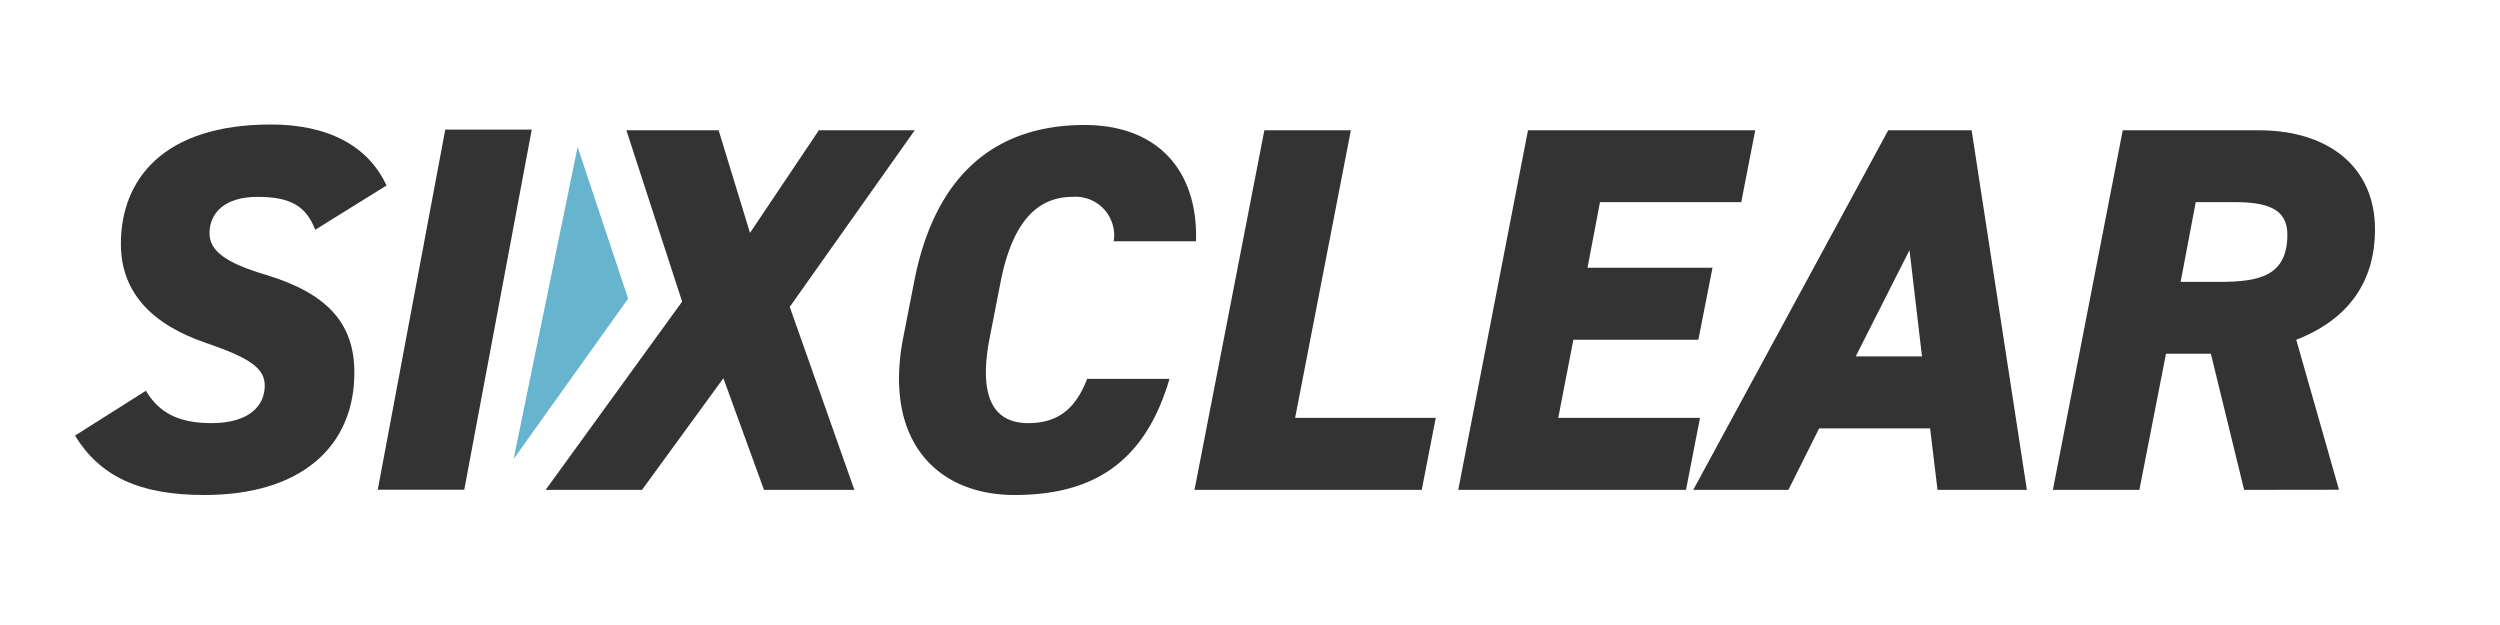
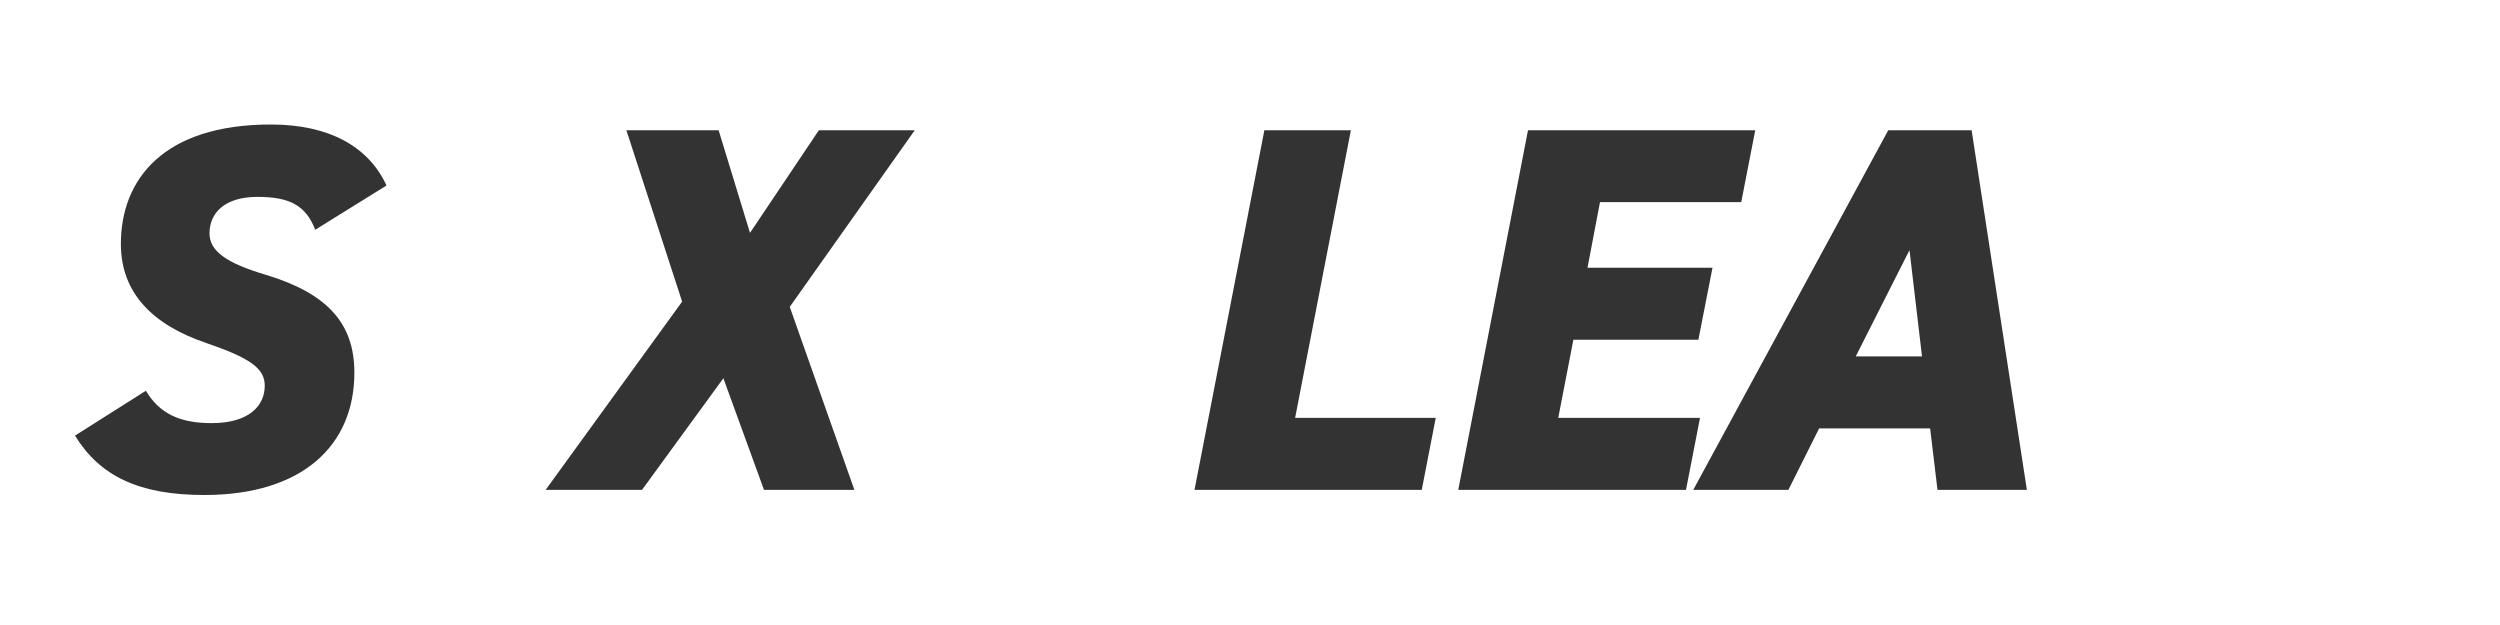
<svg xmlns="http://www.w3.org/2000/svg" id="Layer_1" data-name="Layer 1" viewBox="0 0 200 50">
  <defs>
    <style>.cls-1{fill:#333;}.cls-2{fill:#66b4ce;}</style>
  </defs>
  <title>dark</title>
  <path class="cls-1" d="M25.22,18.38c-.75-1.92-2-2.63-4.63-2.63s-3.83,1.3-3.83,2.92c0,1.42,1.37,2.38,4.46,3.3,5,1.5,7.13,3.92,7.13,7.84,0,5.87-4.21,9.79-12,9.79C11.13,39.6,8,38.1,6,34.85l5.67-3.59c1.08,1.8,2.67,2.59,5.25,2.59,3,0,4.26-1.38,4.26-3,0-1.38-1.17-2.21-4.71-3.42-4.17-1.42-6.8-3.92-6.8-7.92,0-5.09,3.33-9.55,12-9.55,4.58,0,7.79,1.71,9.25,4.88Z" />
  <path class="cls-1" d="M43.65,39.19,54.57,24.13,50.11,10.42h7.38L60,18.63l5.51-8.21h7.67l-10,14.13,5.17,14.64H61.12l-3.25-8.93-6.51,8.93Z" />
-   <path class="cls-1" d="M89.1,19.3a3.09,3.09,0,0,0-3.3-3.55c-2.87,0-4.83,2.09-5.75,6.8l-.88,4.5c-.87,4.51.17,6.8,3.09,6.8,2.46,0,3.83-1.25,4.71-3.54h6.59c-1.88,6.37-5.76,9.29-12.39,9.29-6.21,0-10.5-4.33-8.92-12.55l.88-4.5C74.84,13.71,79.88,10,86.76,10c5.88,0,9.09,3.67,8.92,9.3Z" />
  <path class="cls-1" d="M103.61,33.43h11.25l-1.12,5.76H95.56l5.59-28.77h6.92Z" />
  <path class="cls-1" d="M140.42,10.42l-1.12,5.75H128l-1,5.25h10l-1.13,5.76h-10l-1.21,6.25H136l-1.12,5.76H116.66l5.58-28.77Z" />
  <path class="cls-1" d="M135.46,39.19l15.6-28.77h6.67l4.42,28.77H155l-.59-4.92h-8.88l-2.46,4.92Zm13-10.68h5.3l-1-8.5Z" />
-   <path class="cls-1" d="M179.53,39.19,176.87,28.3h-3.59l-2.13,10.89h-6.92l5.59-28.77h10.84c5.8,0,9.34,3.08,9.34,7.92,0,4.29-2.21,7.25-6.3,8.84l3.42,12Zm-2-16.64c3.21,0,5.46-.46,5.46-3.79,0-2.13-1.75-2.59-4.25-2.59h-3.08l-1.21,6.38Z" />
-   <path class="cls-1" d="M37.14,39.18l-6.92,0,5.4-28.81,6.92,0Z" />
-   <polygon class="cls-2" points="50.25 23.89 41.09 36.72 46.21 11.75 50.25 23.89" />
</svg>